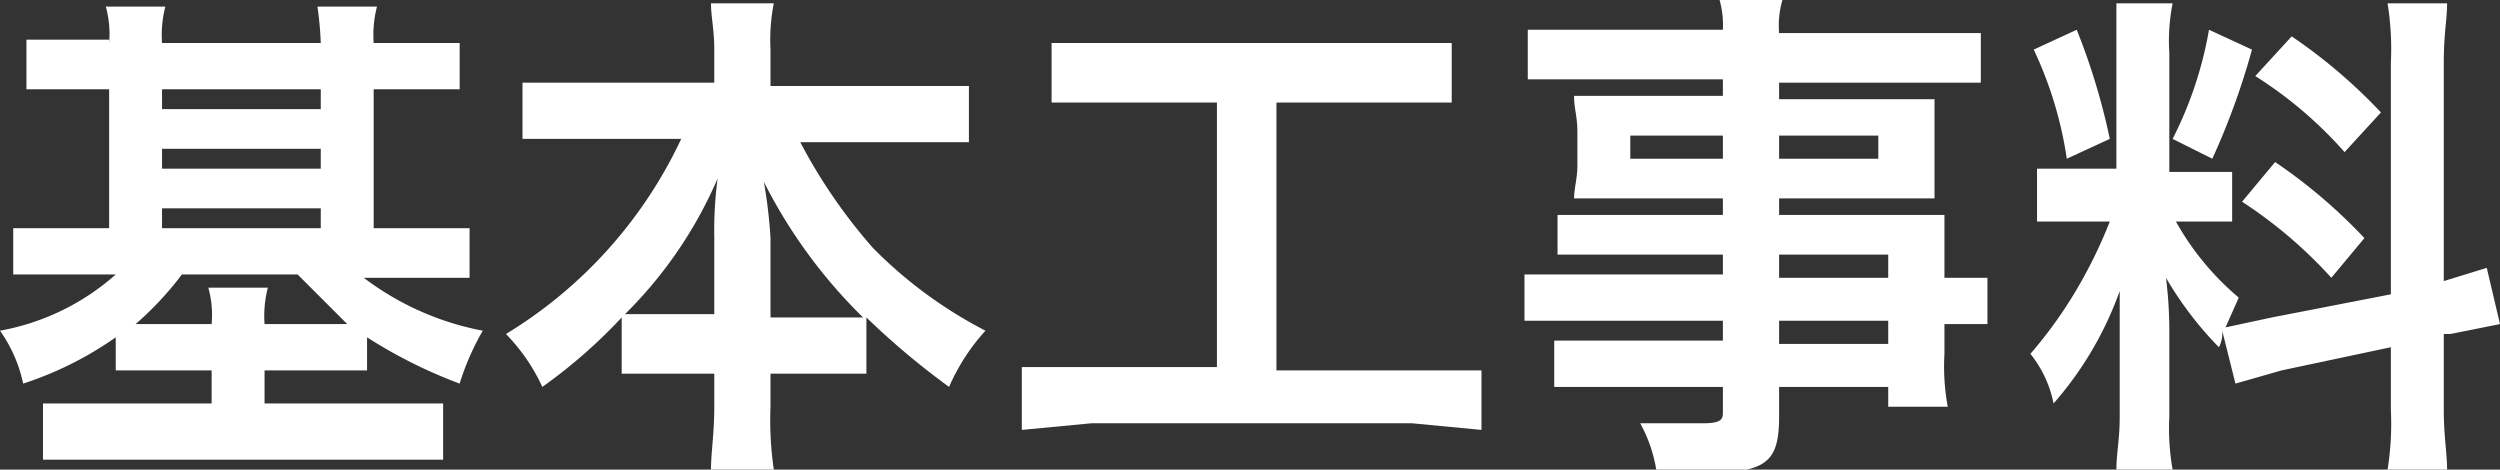
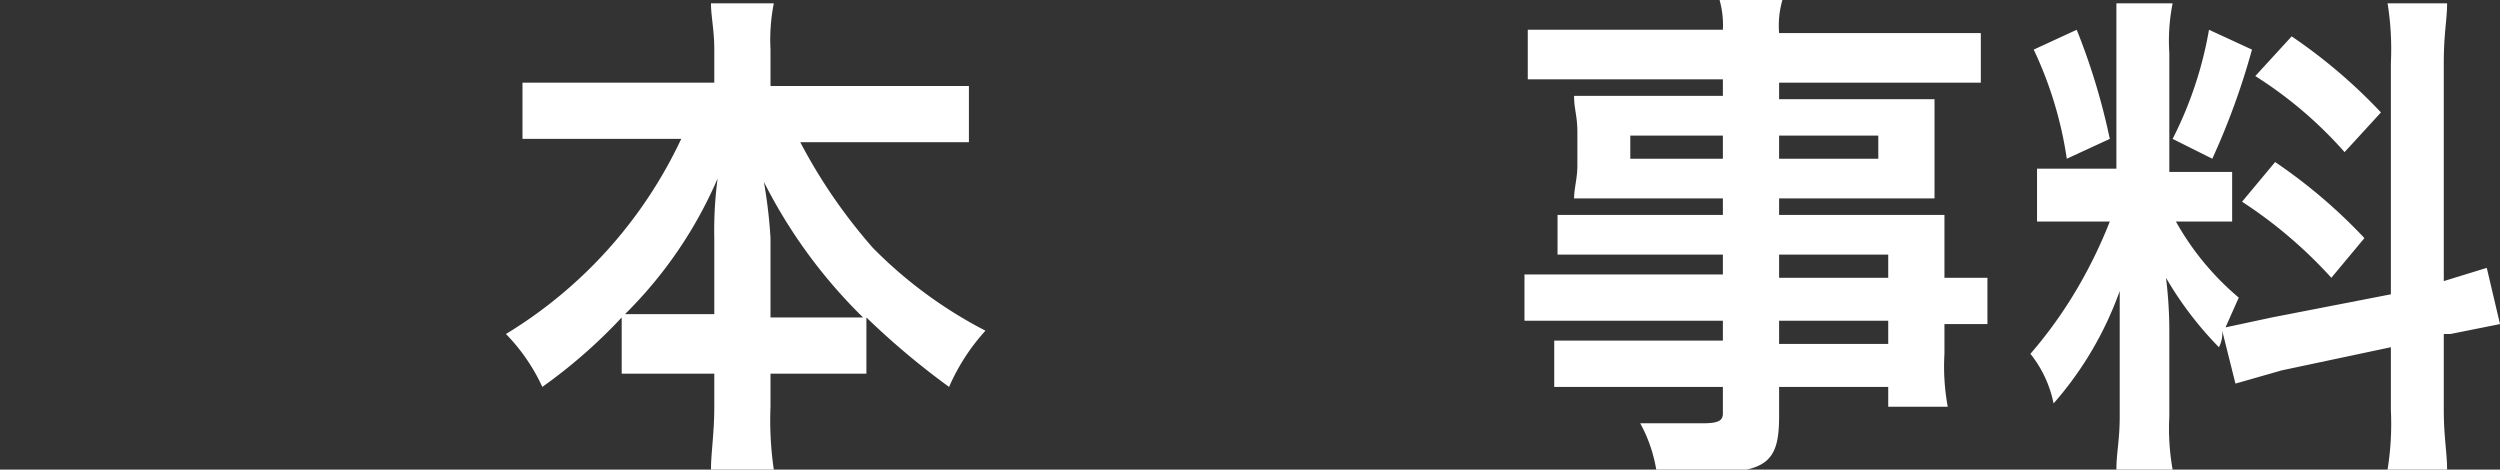
<svg xmlns="http://www.w3.org/2000/svg" id="f460b9e2-8857-4360-a663-4dc98c490590" data-name="レイヤー 1" viewBox="0 0 75.6 14.2" width="75.6" height="14.2">
  <rect x="0" y="0" width="75.6" height="14.2" fill="#333333" stroke="none" />
  <defs>
    <style>
      .ea58f496-ed0b-4443-be1c-f72f95fff9d6 {
        fill: #fff;
      }
    </style>
  </defs>
  <g>
-     <path class="ea58f496-ed0b-4443-be1c-f72f95fff9d6" d="M3.3,1.3A3.1,3.1,0,0,0,3.2.2H5a3.4,3.4,0,0,0-.1,1.1H9.7A10.4,10.4,0,0,0,9.6.2h1.8a3.4,3.4,0,0,0-.1,1.1h2.6V2.7H11.3V6.9h2.9V8.4H11A8.6,8.6,0,0,0,14.6,10a7.7,7.7,0,0,0-.7,1.6,14.7,14.7,0,0,1-2.8-1.4v1H8v1h5.4v1.7H1.3V12.2H6.4v-1H3.5v-1A10.5,10.5,0,0,1,.7,11.6,4.3,4.3,0,0,0,0,10,7.2,7.2,0,0,0,3.5,8.3H.4V6.9H3.3V2.7H.8V1.2H3.3Zm2.2,7A9.6,9.6,0,0,1,4.1,9.8H6.4a3.1,3.1,0,0,0-.1-1.1H8.1A3.4,3.4,0,0,0,8,9.8h2.5L9,8.3Zm4.2-5V2.7H4.9v.6Zm0,1.8V4.5H4.9v.6Zm0,1.8V6.3H4.9v.6Z" />
    <path class="ea58f496-ed0b-4443-be1c-f72f95fff9d6" d="M17.7,4.2H15.8V2.5h5.8V1.5c0-.6-.1-1-.1-1.4h1.9a5.7,5.7,0,0,0-.1,1.4V2.6h6V4.3H24.2a16.3,16.3,0,0,0,2.2,3.2A13.4,13.4,0,0,0,29.8,10a6.2,6.2,0,0,0-1.1,1.7,23.2,23.2,0,0,1-2.5-2.1v1.7H23.3v1a10.3,10.3,0,0,0,.1,1.9H21.5c0-.5.1-1.1.1-1.9v-1H18.8V9.6a15.7,15.7,0,0,1-2.4,2.1,5.7,5.7,0,0,0-1.1-1.6,13.7,13.7,0,0,0,5.3-5.9Zm3.9,3a12.1,12.1,0,0,1,.1-1.8,13,13,0,0,1-2.8,4.1h2.7Zm3.2,2.4h1.3a15.5,15.5,0,0,1-3-4.1,14.9,14.9,0,0,1,.2,1.7V9.6Z" />
-     <path class="ea58f496-ed0b-4443-be1c-f72f95fff9d6" d="M33.7,3.1H31.8V1.3H43.9V3.1H38.6v8.1h6.2V13l-2.1-.2H33l-2.1.2V11.1h5.9V3.1Z" />
    <path class="ea58f496-ed0b-4443-be1c-f72f95fff9d6" d="M52.1,7.7h-5V6.5h5V6H47.6c0-.3.1-.6.1-1V4c0-.5-.1-.7-.1-1.1h4.5V2.4H46.2V.9h5.9A2.8,2.8,0,0,0,52,0h1.9a2.8,2.8,0,0,0-.1,1h6.1V2.5H53.8v.5h4.7V6H53.8v.5h5V8.4h1.3V9.8H58.8v.9a6.7,6.7,0,0,0,.1,1.6H57.1v-.6H53.8v.9c0,1.4-.4,1.7-2.3,1.7H50.1a4.4,4.4,0,0,0-.5-1.5h1.9c.5,0,.6-.1.6-.3v-.8H47V10.3h5.1V9.7h-6V8.3h6ZM49.3,4.1v.7h2.8V4.1Zm4.5.7h3V4.1h-3Zm3.3,3.6V7.7H53.8v.7Zm-3.3,2h3.3V9.7H53.8Z" />
    <path class="ea58f496-ed0b-4443-be1c-f72f95fff9d6" d="M67.2,10a.9.9,0,0,1-.1.5,10.6,10.6,0,0,1-1.6-2.1,13.1,13.1,0,0,1,.1,1.7v2.5a7.1,7.1,0,0,0,.1,1.6H64c0-.5.1-.9.1-1.6V8.8a10.5,10.5,0,0,1-2,3.4,3.5,3.5,0,0,0-.7-1.5A13.4,13.4,0,0,0,63,8.4a14.4,14.4,0,0,0,.8-1.7H61.6V5.1H64V.1h1.7a5.8,5.8,0,0,0-.1,1.5V5.2h1.9V6.7H65.8A8.3,8.3,0,0,0,67.7,9l-.4.9,1.4-.3,3.6-.7v-7A8.7,8.7,0,0,0,72.2.1H74c0,.5-.1.9-.1,1.8V8.5l1.3-.4.4,1.7-1.5.3h-.2v2.3c0,.8.1,1.3.1,1.8H72.2a8.7,8.7,0,0,0,.1-1.8V10.5l-3.3.7-1.4.4ZM62.8.9a19.7,19.7,0,0,1,1,3.3l-1.3.6a11.7,11.7,0,0,0-1-3.3Zm5.3.6a21.9,21.9,0,0,1-1.2,3.3l-1.2-.6A11.6,11.6,0,0,0,66.8.9Zm.7,3.4a16.1,16.1,0,0,1,2.7,2.3l-1,1.2a13.8,13.8,0,0,0-2.7-2.3Zm.5-3.8A16.1,16.1,0,0,1,72,3.4L70.9,4.6a12.5,12.5,0,0,0-2.7-2.3Z" />
  </g>
</svg>